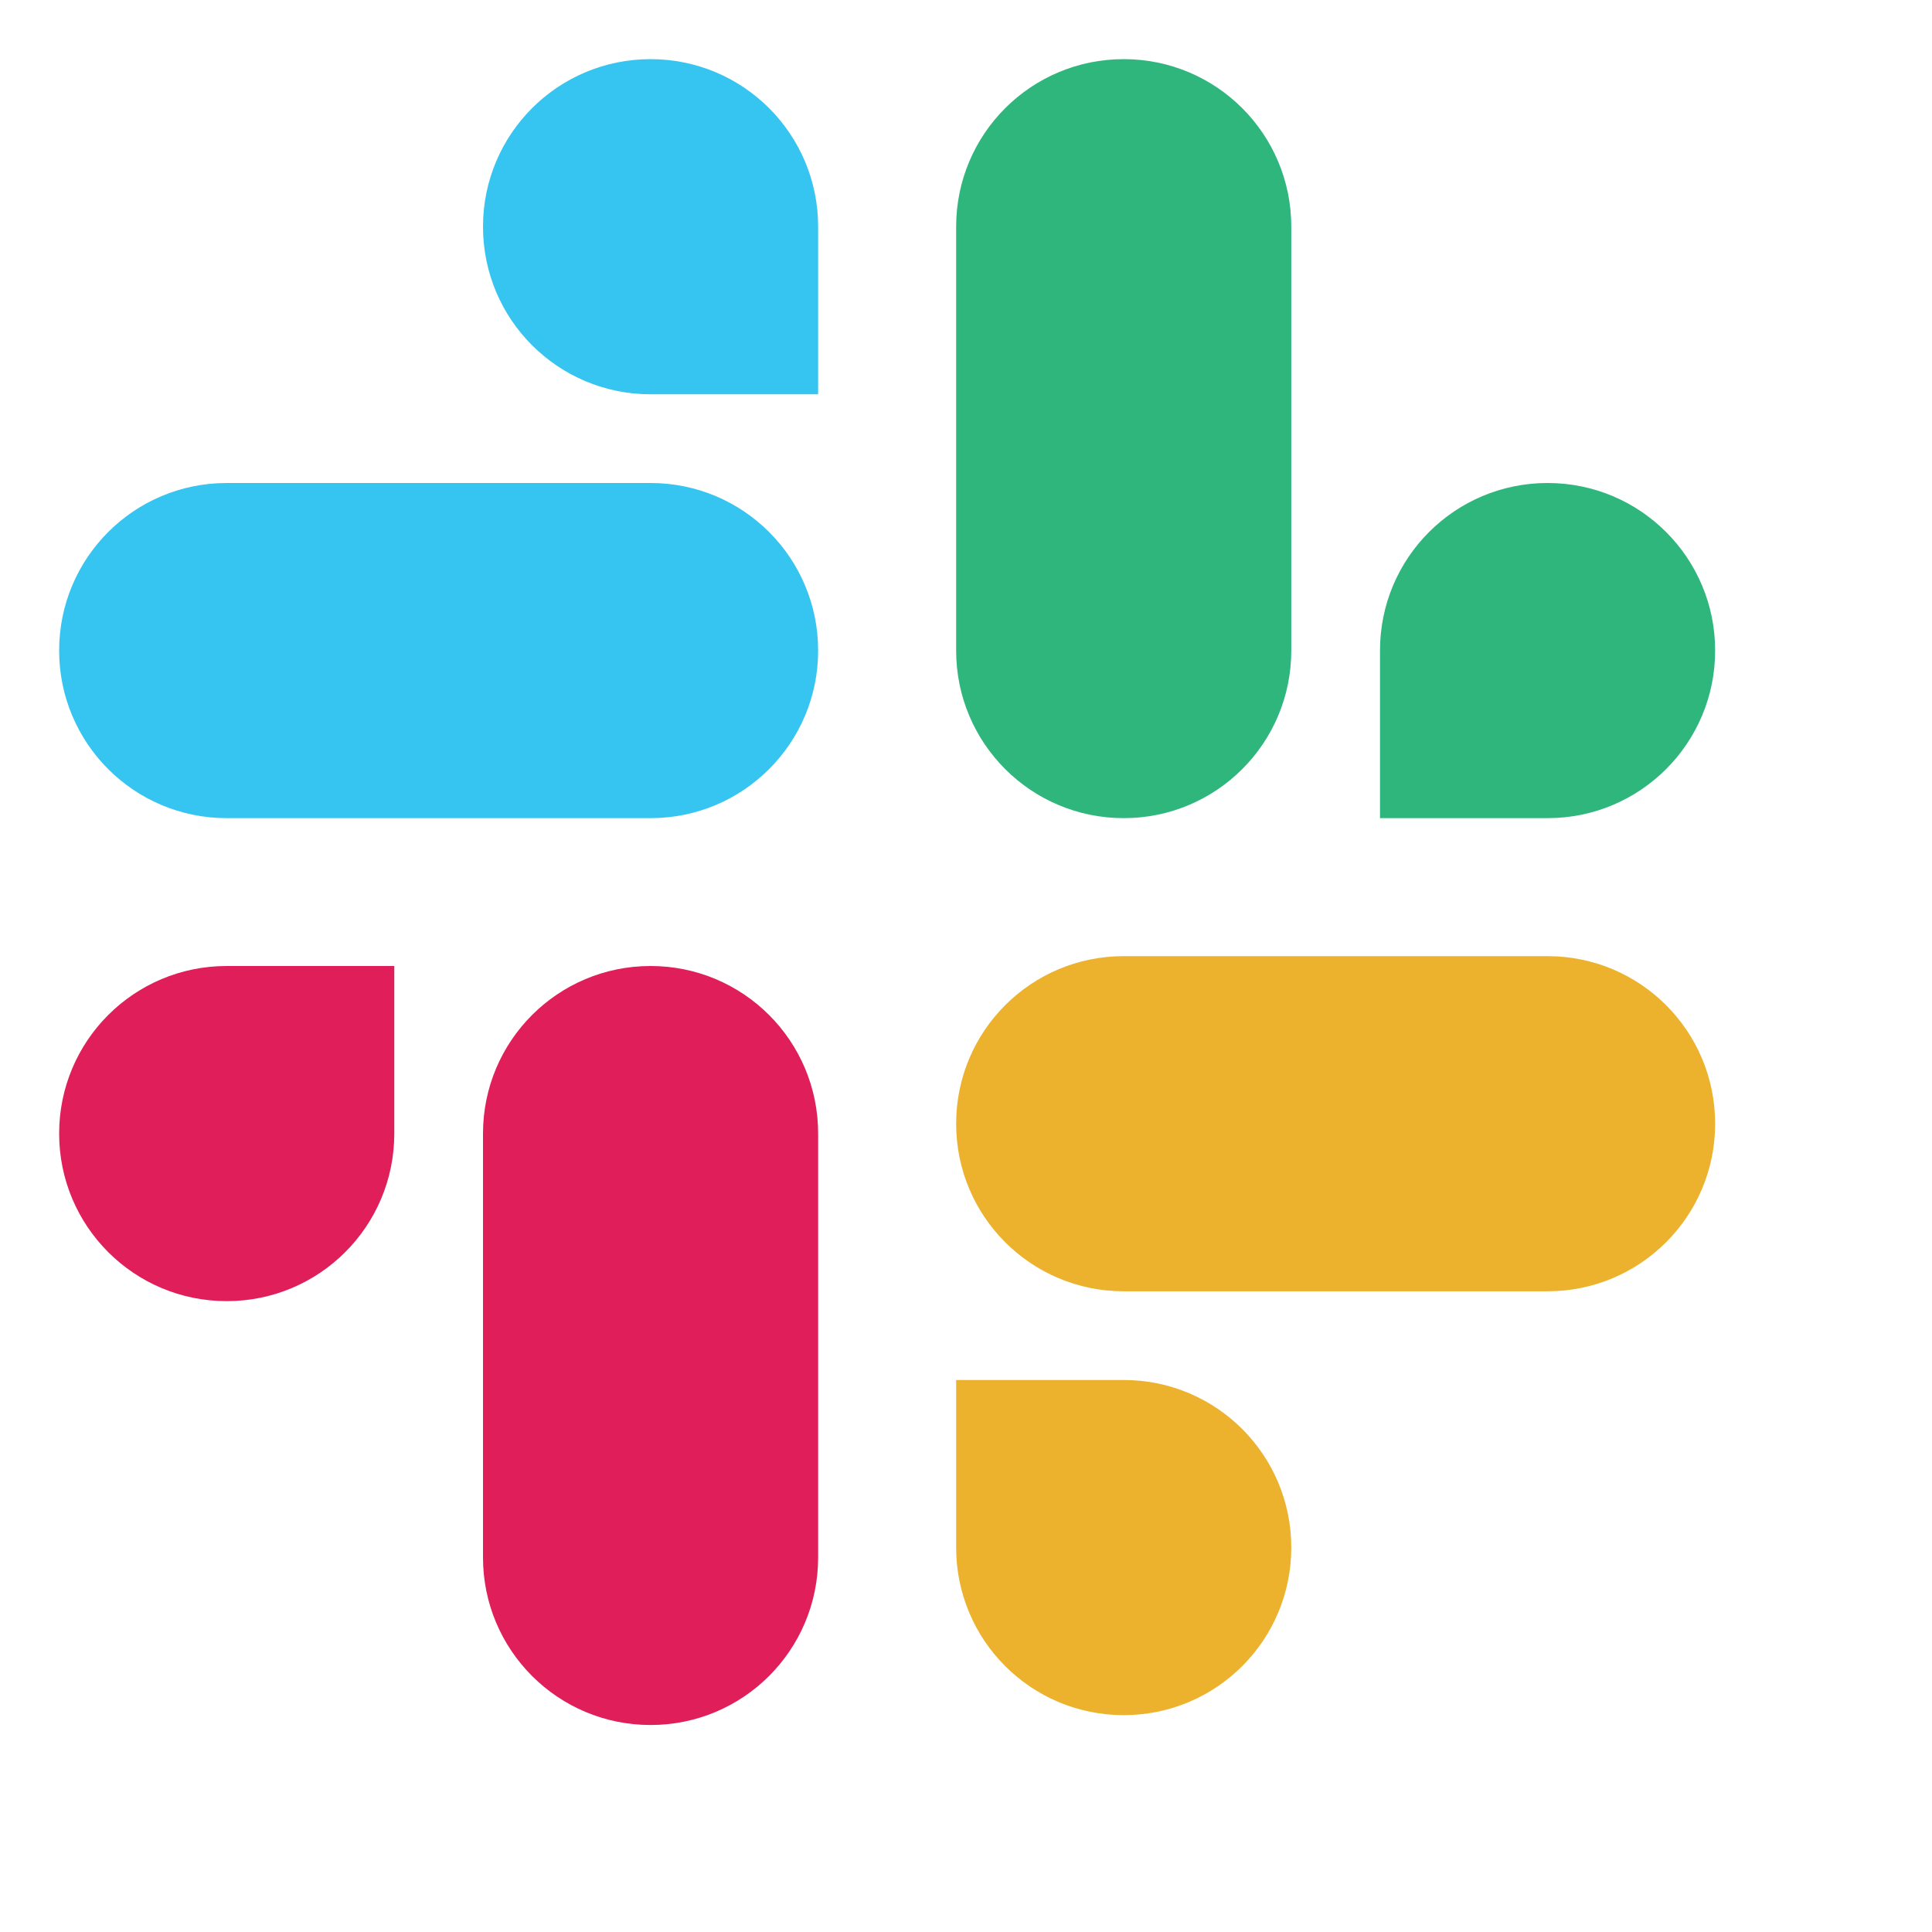
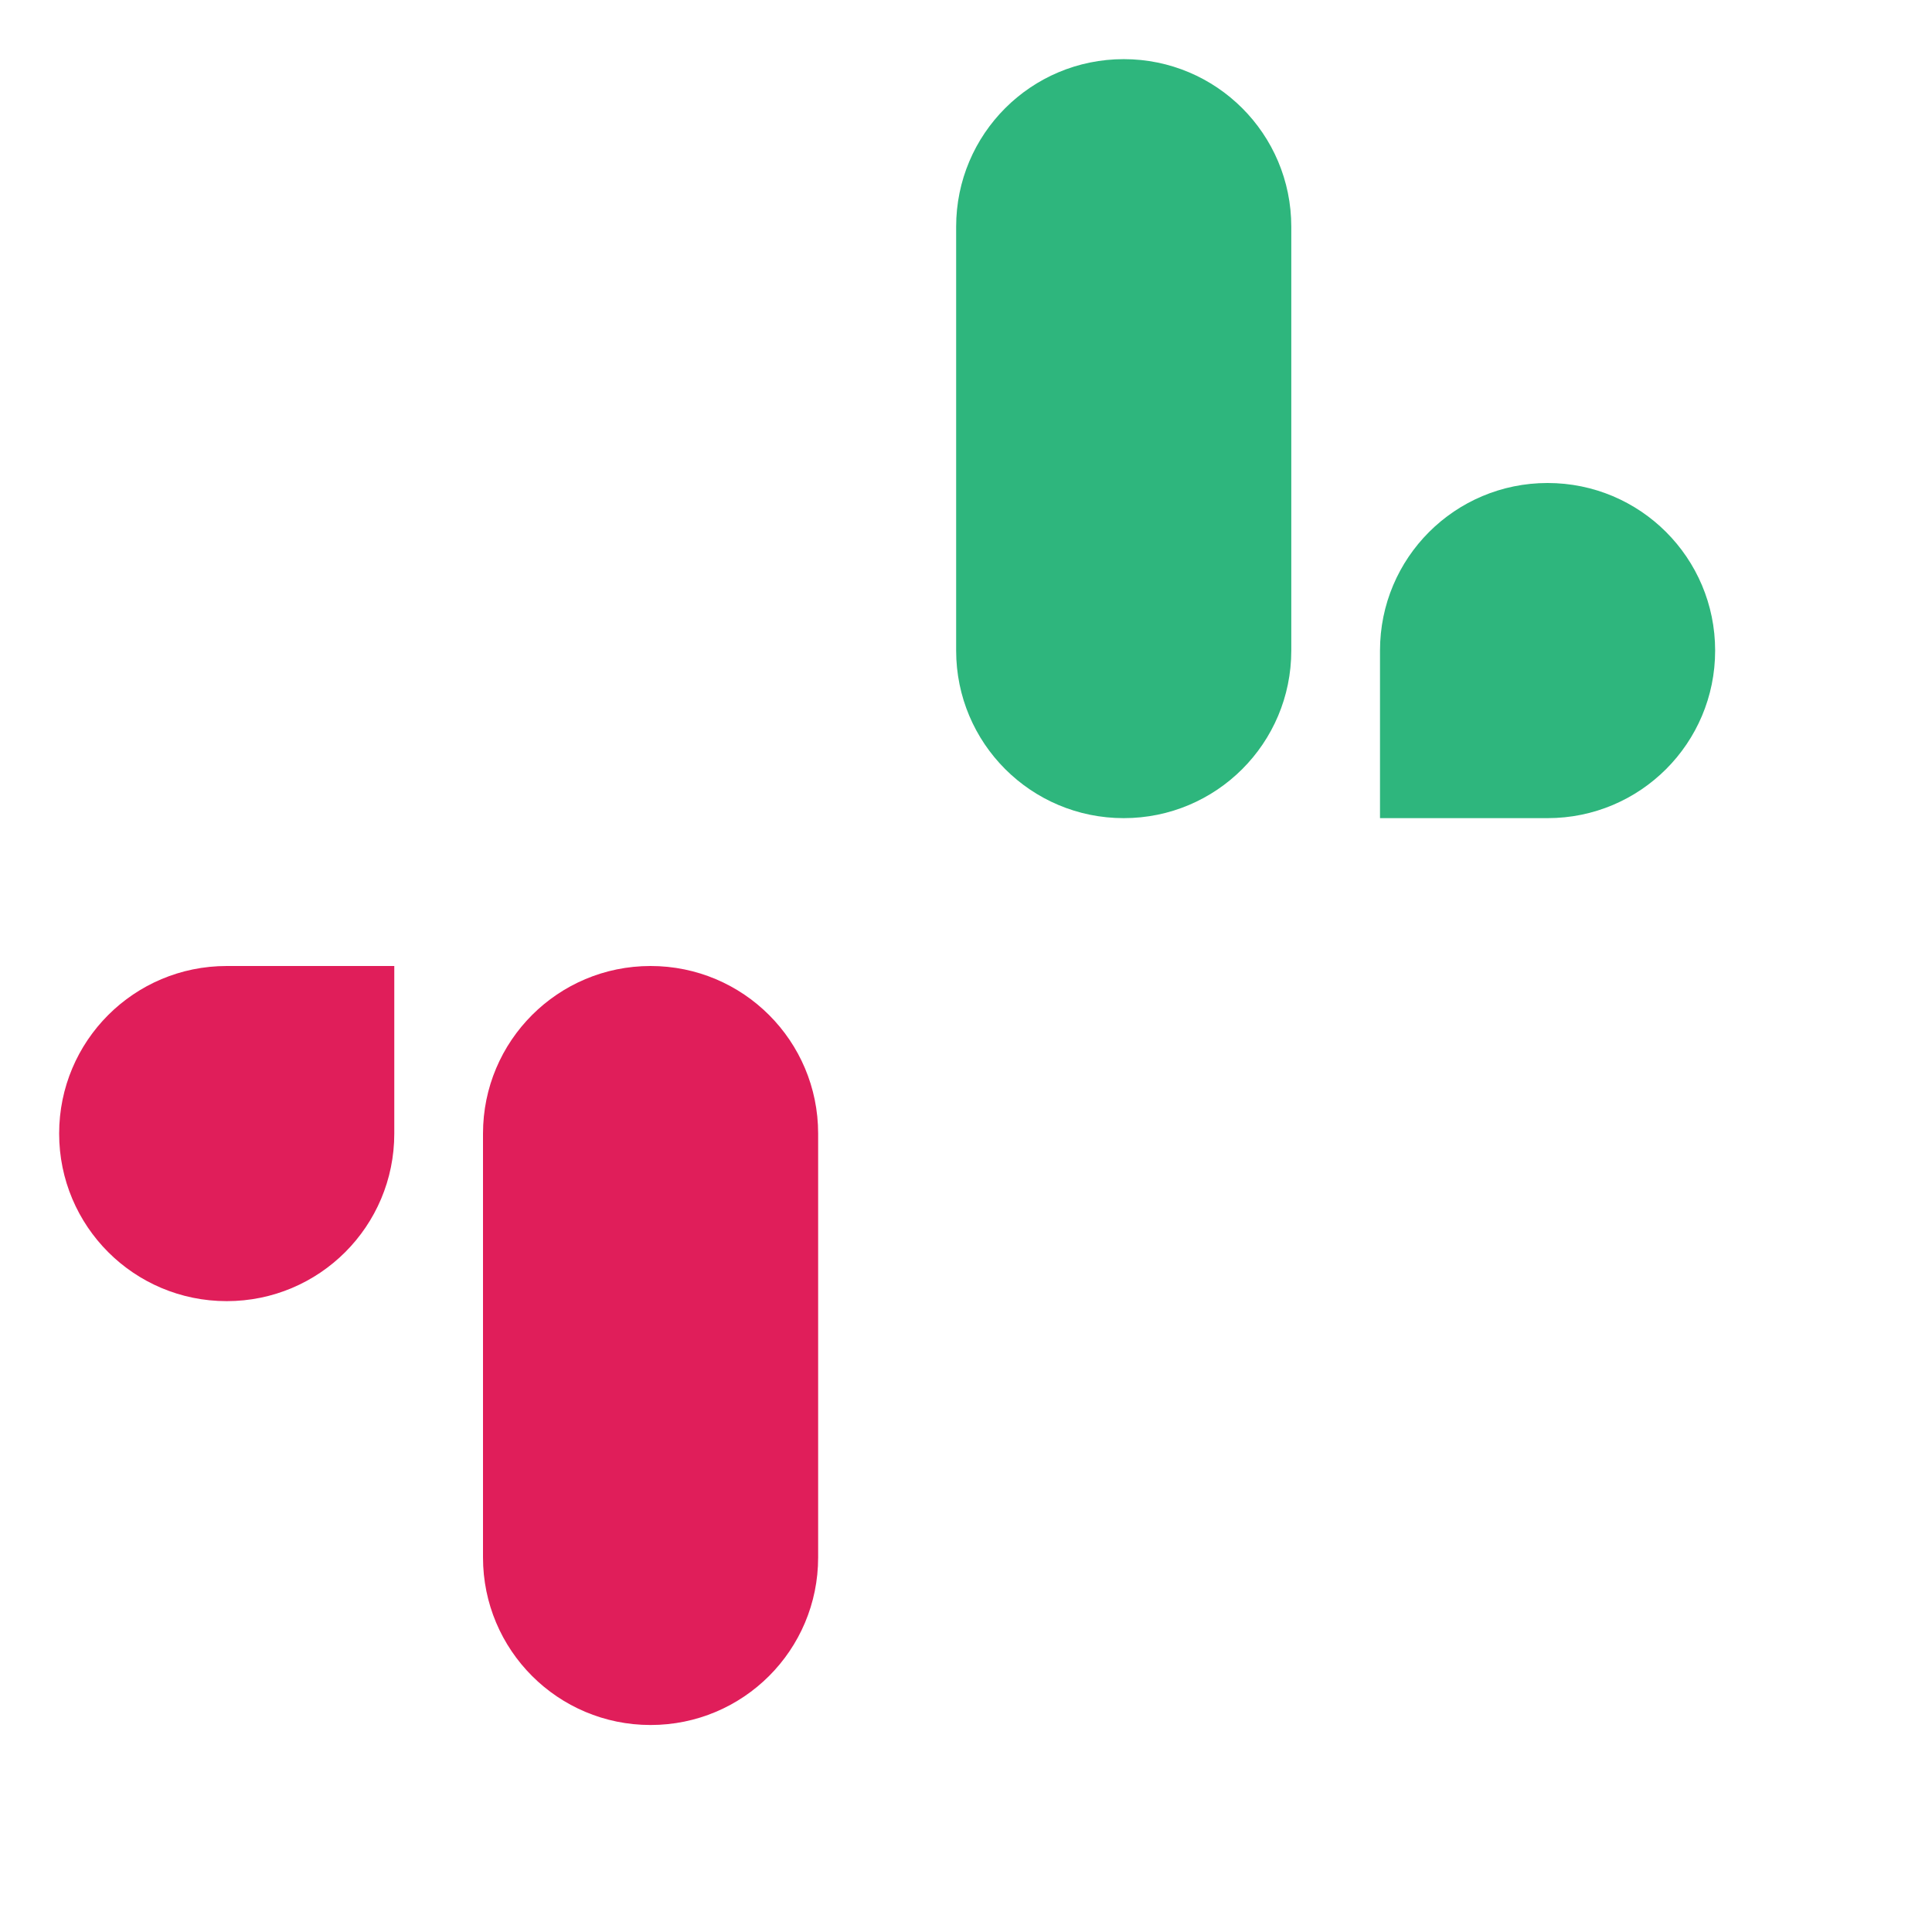
<svg xmlns="http://www.w3.org/2000/svg" width="98px" height="98px" viewBox="0 0 98 98" version="1.1">
  <g stroke="none" stroke-width="1" fill="none" fill-rule="evenodd">
    <g fill-rule="nonzero">
      <path d="M20,57.5 C20,62.2 16.2,66 11.5,66 C6.8,66 3,62.2 3,57.5 C3,52.8 6.8,49 11.5,49 L20,49 L20,57.5 Z" fill="#E01E5A" />
      <path d="M24.5,57.5 C24.5,52.8 28.3,49 33,49 C37.7,49 41.5,52.8 41.5,57.5 L41.5,79 C41.5,83.7 37.7,87.5 33,87.5 C28.3,87.5 24.5,83.7 24.5,79 L24.5,57.5 Z" fill="#E01E5A" />
-       <path d="M33,20 C28.3,20 24.5,16.2 24.5,11.5 C24.5,6.8 28.3,3 33,3 C37.7,3 41.5,6.8 41.5,11.5 L41.5,20 L33,20 Z" fill="#36C5F0" />
-       <path d="M33,24.5 C37.7,24.5 41.5,28.3 41.5,33 C41.5,37.7 37.7,41.5 33,41.5 L11.5,41.5 C6.8,41.5 3,37.7 3,33 C3,28.3 6.8,24.5 11.5,24.5 L33,24.5 Z" fill="#36C5F0" />
      <path d="M70,33 C70,28.3 73.8,24.5 78.5,24.5 C83.2,24.5 87,28.3 87,33 C87,37.7 83.2,41.5 78.5,41.5 L70,41.5 L70,33 Z" fill="#2EB67D" />
      <path d="M65.5,33 C65.5,37.7 61.7,41.5 57,41.5 C52.3,41.5 48.5,37.7 48.5,33 L48.5,11.5 C48.5,6.8 52.3,3 57,3 C61.7,3 65.5,6.8 65.5,11.5 L65.5,33 Z" fill="#2EB67D" />
-       <path d="M57,70 C61.7,70 65.5,73.8 65.5,78.5 C65.5,83.2 61.7,87 57,87 C52.3,87 48.5,83.2 48.5,78.5 L48.5,70 L57,70 Z" fill="#ECB22E" />
-       <path d="M57,65.5 C52.3,65.5 48.5,61.7 48.5,57 C48.5,52.3 52.3,48.5 57,48.5 L78.5,48.5 C83.2,48.5 87,52.3 87,57 C87,61.7 83.2,65.5 78.5,65.5 L57,65.5 Z" fill="#ECB22E" />
    </g>
  </g>
</svg>